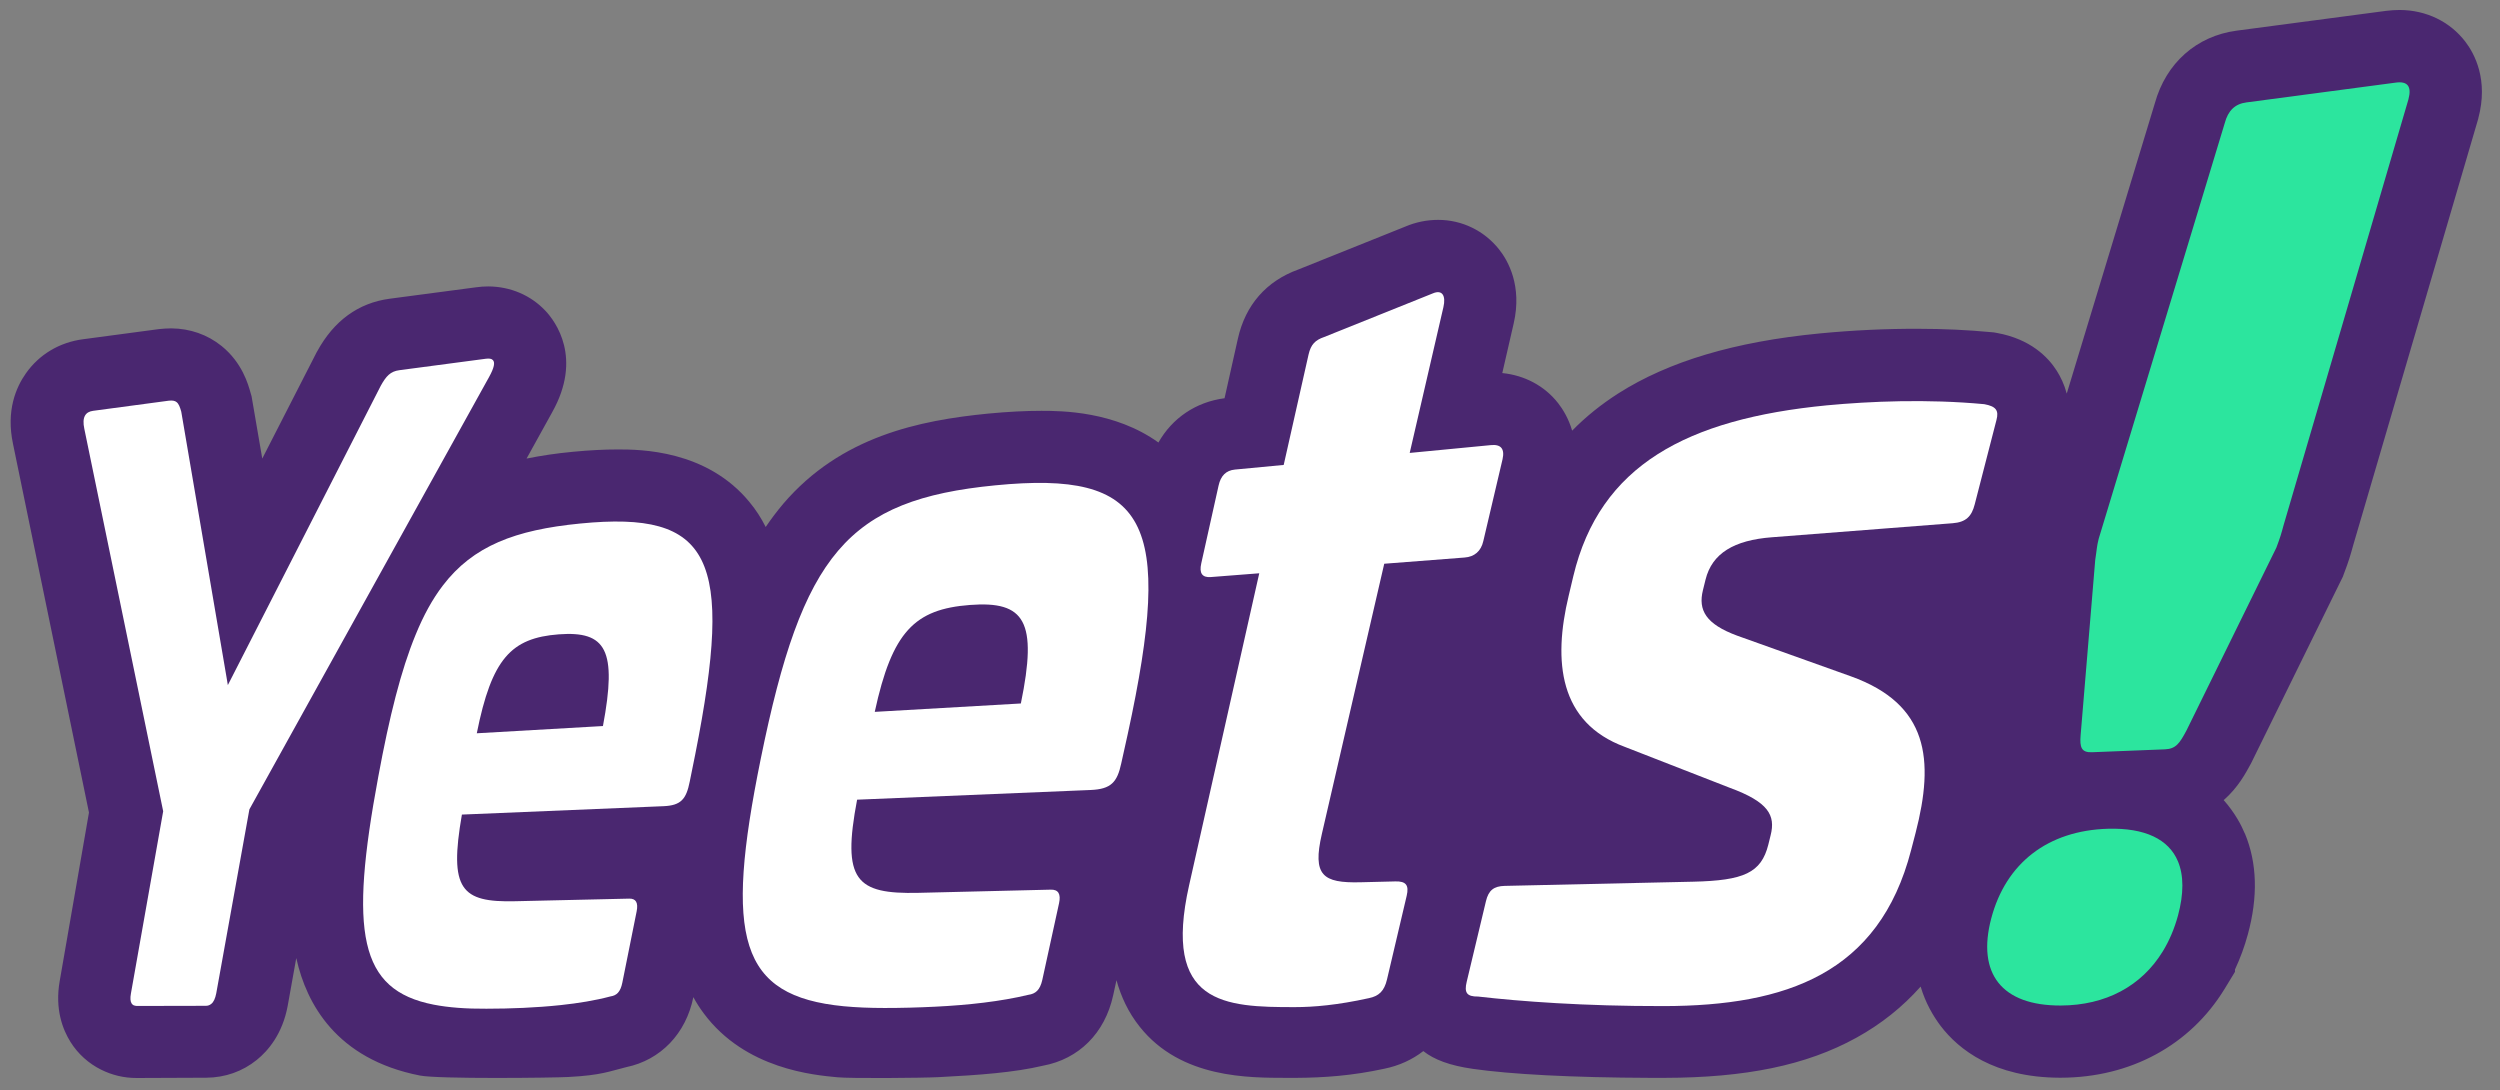
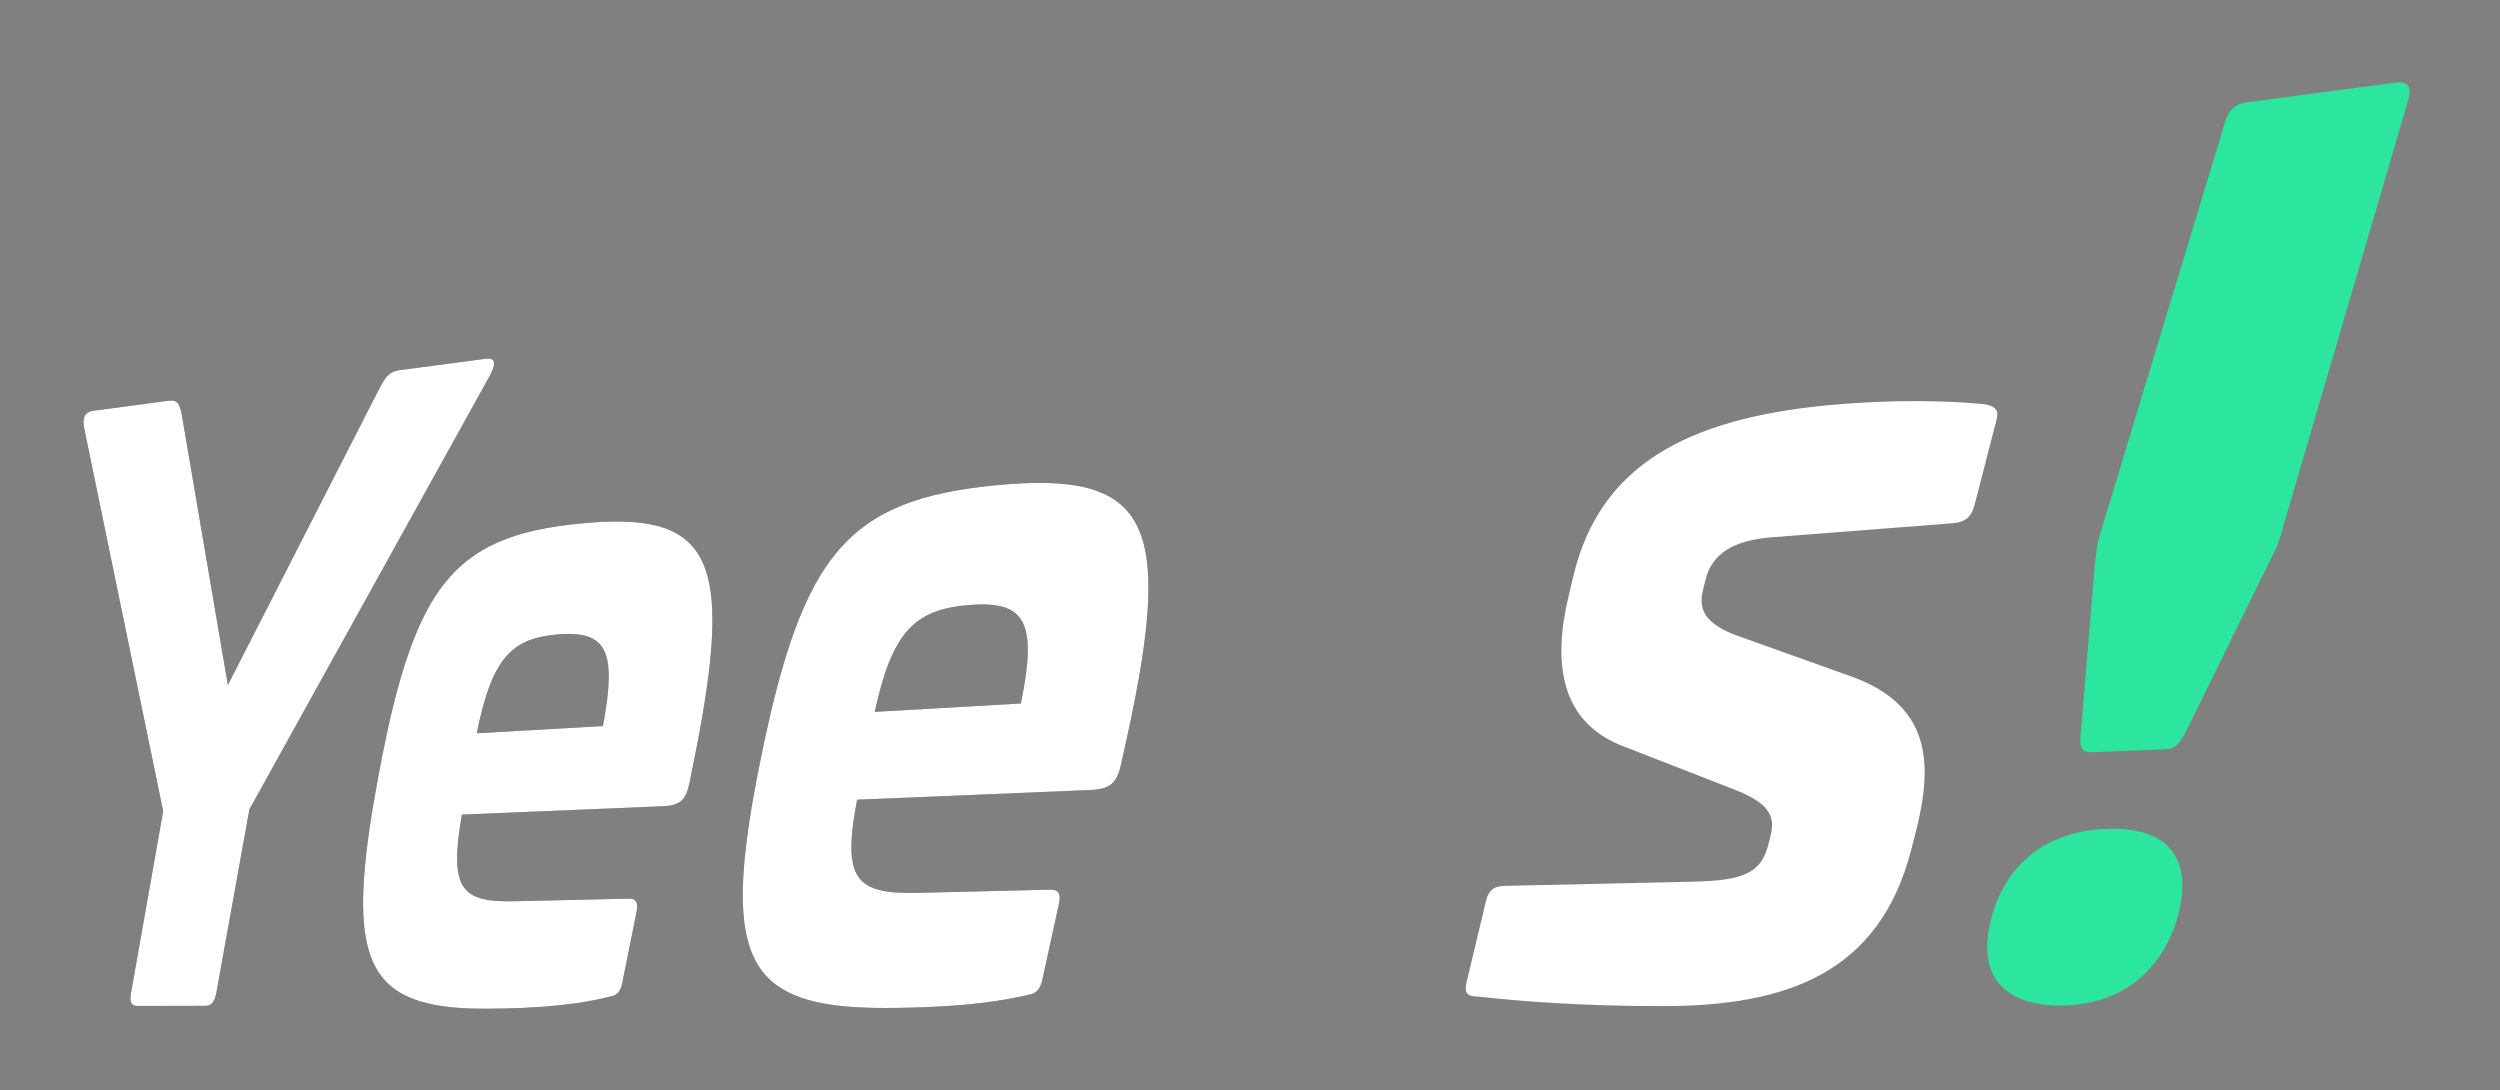
<svg xmlns="http://www.w3.org/2000/svg" xml:space="preserve" style="enable-background:new 0 0 1728.2 753.8;" viewBox="0 0 1728.2 753.8" y="0px" x="0px" id="Ebene_1" version="1.1">
  <rect x="0" y="0" width="1728.2" height="753.8" fill="#808080" stroke="none" />
  <style type="text/css">
	.st0{fill:#4A2770;}
	.st1{fill:#FFFFFF;}
	.st2{fill:#2CE59E;}
</style>
  <g id="Ebene_1_1_">
</g>
  <g id="Ebene_3">
</g>
  <g id="Ebene_4">
</g>
  <g id="Ebene_5">
    <g>
      <g>
        <g>
          <path d="M340.7,248.9c-0.9-1-2.6-1.2-4.9-0.9l-59.7,7.9c-6.2,0.8-9.2,4.1-12.9,10.8L157.5,473.6l-0.9-5.4      l-31.3-183.6c-0.9-3.2-1.7-5.4-3.2-6.6c-1.2-1-2.9-1.3-5.5-1l-52.3,7c-5.1,0.7-7.8,4.2-6,12.5l54.5,264.3l-22.3,126      c-0.6,3.2-0.4,5.5,0.5,6.9c0.3,0.5,0.8,0.9,1.3,1.2c0.6,0.3,1.4,0.4,2.2,0.5l47.7-0.1c1.5,0,2.7-0.4,3.8-1.3      c1.7-1.3,2.8-3.8,3.5-7.4l22.9-127.1l165.7-298.9C341.7,254.1,342.3,250.5,340.7,248.9z" class="st0" />
        </g>
        <g>
          <path d="M401.1,361.9c-45,4.4-74.1,15.5-95,42.9c-7.1,9.3-13.3,20.5-18.8,34c-10.1,24.5-18.1,56.4-25.8,98.1      c-20,107.5-13.6,147.5,38.3,157.6c10.3,2,22.4,2.9,36.4,2.8c16.6,0,34.5-0.7,51.4-2.5c12.2-1.3,23.9-3.2,34.4-6      c4.2-0.6,6.9-3,8.2-9.5l9.9-49.3c1.2-6-0.5-8.9-5.1-8.8l-78.8,1.8c-37.5,0.9-45.9-8.1-36.9-59.9l139.4-5.8      c12.1-0.5,15.7-4.9,18.1-17l3.8-18.8C507.6,385,491.7,353,401.1,361.9z M416.8,501.9l-87.2,5c10.3-51.5,23.7-65.9,56.7-68.4      C419,436.1,426.7,449.2,416.8,501.9z" class="st0" />
        </g>
        <g>
          <path d="M688,335.5c-102.2,10-133.3,47.4-162.1,189c-25.2,123.8-15,164.1,57.4,171.1c8.5,0.8,17.9,1.2,28.2,1.2      c11.4,0,23.2-0.3,35.1-0.9c22.6-1.1,45.2-3.6,64.3-8.2c4.9-0.7,8-3.2,9.6-10.2l11.6-53.1c1.4-6.4-0.5-9.6-5.8-9.4l-91.4,2.2      c-43.3,1-53-8.6-42.4-64.4l161.5-6.7c14-0.6,18.3-5.3,21.1-18.4l4.5-20.3C811.7,359.6,793.3,325.2,688,335.5z M705.7,486.3      l-101,5.8c12-55.5,27.6-71,65.8-73.9C708.5,415.3,717.4,429.4,705.7,486.3z" class="st0" />
        </g>
        <g>
-           <path d="M1030.6,307.7l-56.1,5.4l23.3-100.8c1.8-7.8-0.7-12.3-7.3-9.5L915.3,233c-6.1,2.1-9.1,5.1-10.7,12      l-17.2,76.4l-33.7,3.2c-6.2,0.6-9.8,4.3-11.3,11l-12,53.9c-1.5,6.7,0.6,9.9,6.7,9.4l33.4-2.6L822,612      c-18.5,82.4,24.4,84.3,73.3,84.2c12.7,0,29.3-1.4,51-6.2c6.8-1.4,10.6-4.8,12.5-12.9l13.6-57.8c1.8-7.5-0.6-10.2-7.8-10      l-24.3,0.6c-25.8,0.6-33.2-4.6-26.5-33.5l43.1-186.7l55.6-4.3c6.7-0.5,11.3-4.3,12.9-11.4l13.3-56.6      C1040.3,310.2,1037.5,307,1030.6,307.7z" class="st0" />
-         </g>
+           </g>
        <g>
-           <path d="M1371.7,279.4c-39.5-3.7-79-2-108.8,0.8c-96.7,9.4-157,41.4-175.3,118.1l-3.2,13.5      c-10.9,45.4-6.7,87.7,38.8,104.5l72.6,28.3c26.7,9.8,31.7,19,28.2,32.8l-1.6,6.5c-4.9,19.5-16.9,24.8-51.9,25.6l-130.4,2.9      c-7.4,0.2-11.1,3-12.9,10.6l-13.3,55.7c-1.8,7.5,0,10.3,7.9,10.2c28.7,3.3,72.9,6.7,128.6,6.6c84.1-0.2,148.6-22.3,170.7-107.8      l3.1-11.9c13.1-50.7,9-89-44.8-108.3l-78.6-28.1c-21.6-8-27-17.6-23.6-31.4l1.8-7.3c4.5-18.2,19.7-27.3,45.9-29.3l124.9-9.7      c9.3-0.7,13.2-4.8,15.3-13.1l15-58.2C1381.9,283.7,1379.8,280.9,1371.7,279.4z" class="st0" />
-         </g>
-         <path d="M1704.3,28.9c-10.6-13.9-27-21.9-45.3-22c-3.1,0-6.2,0.2-9.5,0.6l-103.4,13.7c-27.7,3.7-48.8,22.4-56.5,50.2     l-60.9,200.7c-1.7-6.4-4.3-11.7-6.9-15.8c-6.1-9.6-18.3-21.9-41.2-26.1l-2.2-0.4l-2.2-0.2c-15.8-1.5-32.6-2.3-49.8-2.3     c-22.5-0.1-45.6,1-68.5,3.2c-58.8,5.7-104.3,19.3-139.1,41.4c-11.9,7.6-22.6,16.2-32,25.8c-2.5-8.5-6.5-14.9-9.7-19     c-9.3-11.9-23.2-19.3-38.6-20.8l7.9-34.4c5.9-25.8-3.8-43.2-10.2-51.2c-10.2-12.8-25.5-20.3-42-20.3c-7.7,0-15.4,1.5-22.9,4.7     l-73.8,29.6c-22.1,8-36.6,24.5-41.8,47.9l-9.2,41.1c-19.9,2.6-36.2,13.8-45.7,30.6c-30.2-21.7-67.1-21.9-80.9-21.9     c-11,0-23,0.6-36.7,1.9c-47.7,4.7-101.9,15.7-141.8,62.4c-4.3,5.1-8.3,10.4-12.1,16c-3.1-6.2-6.8-11.9-11.1-17.1     c-29.7-36.3-75.8-36.5-91-36.5c-9.4,0-19.5,0.5-31,1.6c-11.7,1.1-22.3,2.7-32.2,4.7l17.7-32c21.1-37.6,2.3-62.8-4.7-70.2     c-10.1-10.7-24.1-16.7-39.4-16.8c-2.8,0-5.7,0.2-8.5,0.6l-59.7,7.9c-21.7,2.9-38.6,15.2-50.2,36.5l-0.3,0.5L181.3,317l-7.4-43.1     l-0.7-2.4c-1.6-5.7-5.7-20.7-20-32.3c-9.8-7.9-21.8-12.1-34.8-12.2c-2.8,0-5.6,0.2-8.5,0.5l-52.4,7     c-16.3,2.1-30.4,10.5-39.6,23.6c-6.8,9.6-13.8,25.8-8.9,48.8l52.5,254.8L41.3,678c-3.5,19.6,2.1,33.8,7.5,42.4     c5.1,8.1,12.4,14.7,21,19c7.6,3.8,15.8,5.8,24.6,5.8h0.2l48.1-0.2c12.9-0.1,24.9-4.3,34.8-12.3c7.8-6.3,17.8-17.9,21.4-37.5     l5.9-32.9c0.1,0.3,0.1,0.5,0.2,0.8c6.9,30.4,27.2,69,85.3,80.4c12.6,2.5,92.4,1.6,102.7,1c22.8-1.2,28.1-3.9,39.9-6.8     c23.7-4.9,41.3-23.1,46.4-48.4c2.1,3.9,4.5,7.6,7.1,11.1c28.8,38.9,76.8,42.8,92.5,44.3c9.1,0.9,58.5,0.5,70.1-0.1     c27.7-1.4,52.2-3.2,72-7.9c24.8-4.6,42.8-22.5,48.5-48.6l2.3-10.5c3.1,11.2,8.1,22.2,16.1,32.2c28.6,36,76.1,35.2,101.5,35.3     c2.2,0,4.4,0,6.6,0c19.2-0.1,38.8-1.5,60.9-6.3c10.3-2.1,19.4-6.3,27-12.2c7.5,5.9,18.2,10,34.4,12.3c25.9,3.7,67.7,6,122.8,6.2     c3.1,0,6.2,0,9.4,0c56-0.1,98.1-8.6,132.7-27.7c17.1-9.4,32-21.3,44.5-35.4c3.4,11.4,8.7,20.4,13.9,27.3     c12.4,16.2,36.7,35.5,82,35.7h1.1c48-0.1,89.2-22.4,113-61.2l7.3-12v-1.6c3.6-7.7,6.6-15.8,8.9-24.3c7.1-26,6.4-49.4-2-69.6     l-0.1-0.1c-2.4-5.8-6.9-14.4-14.6-23.1c10-8.7,15.4-19,18.4-24.5l0.4-0.7l63.6-129.3l0.8-2.2c3.4-8.9,4.5-12.9,6.3-19.4     l86.4-294.7l0.1-0.5C1720.3,55.3,1710.7,37.3,1704.3,28.9z" class="st0" />
+           </g>
      </g>
      <g>
        <g>
          <path d="M340.7,248.9c-0.9-1-2.6-1.2-4.9-0.9l-59.7,7.9c-6.2,0.8-9.2,4.1-12.9,10.8L157.5,473.6l-0.9-5.4      l-31.3-183.6c-0.9-3.2-1.7-5.4-3.2-6.6c-1.2-1-2.9-1.3-5.5-1l-52.3,7c-5.1,0.7-7.8,4.2-6,12.5l54.5,264.3l-22.3,126      c-0.6,3.2-0.4,5.5,0.5,6.9c0.3,0.5,0.8,0.9,1.3,1.2c0.6,0.3,1.4,0.4,2.2,0.5l47.7-0.1c1.5,0,2.7-0.4,3.8-1.3      c1.7-1.3,2.8-3.8,3.5-7.4l22.9-127.1l165.7-298.9C341.7,254.1,342.3,250.5,340.7,248.9z" class="st1" />
        </g>
        <g>
          <path d="M401.1,361.9c-45,4.4-74.1,15.5-95,42.9c-7.1,9.3-13.3,20.5-18.8,34c-10.1,24.5-18.1,56.4-25.8,98.1      c-20,107.5-13.6,147.5,38.3,157.6c10.3,2,22.4,2.9,36.4,2.8c16.6,0,34.5-0.7,51.4-2.5c12.2-1.3,23.9-3.2,34.4-6      c4.2-0.6,6.9-3,8.2-9.5l9.9-49.3c1.2-6-0.5-8.9-5.1-8.8l-78.8,1.8c-37.5,0.9-45.9-8.1-36.9-59.9l139.4-5.8      c12.1-0.5,15.7-4.9,18.1-17l3.8-18.8C507.6,385,491.7,353,401.1,361.9z M416.8,501.9l-87.2,5c10.3-51.5,23.7-65.9,56.7-68.4      C419,436.1,426.7,449.2,416.8,501.9z" class="st1" />
        </g>
        <g>
          <path d="M688,335.5c-102.2,10-133.3,47.4-162.1,189c-25.2,123.8-15,164.1,57.4,171.1c8.5,0.8,17.9,1.2,28.2,1.2      c11.4,0,23.2-0.3,35.1-0.9c22.6-1.1,45.2-3.6,64.3-8.2c4.9-0.7,8-3.2,9.6-10.2l11.6-53.1c1.4-6.4-0.5-9.6-5.8-9.4l-91.4,2.2      c-43.3,1-53-8.6-42.4-64.4l161.5-6.7c14-0.6,18.3-5.3,21.1-18.4l4.5-20.3C811.7,359.6,793.3,325.2,688,335.5z M705.7,486.3      l-101,5.8c12-55.5,27.6-71,65.8-73.9C708.5,415.3,717.4,429.4,705.7,486.3z" class="st1" />
        </g>
        <g>
-           <path d="M1030.6,307.7l-56.1,5.4l23.3-100.8c1.8-7.8-0.7-12.3-7.3-9.5L915.3,233c-6.1,2.1-9.1,5.1-10.7,12      l-17.2,76.4l-33.7,3.2c-6.2,0.6-9.8,4.3-11.3,11l-12,53.9c-1.5,6.7,0.6,9.9,6.7,9.4l33.4-2.6L822,612      c-18.5,82.4,24.4,84.3,73.3,84.2c12.7,0,29.3-1.4,51-6.2c6.8-1.4,10.6-4.8,12.5-12.9l13.6-57.8c1.8-7.5-0.6-10.2-7.8-10      l-24.3,0.6c-25.8,0.6-33.2-4.6-26.5-33.5l43.1-186.7l55.6-4.3c6.7-0.5,11.3-4.3,12.9-11.4l13.3-56.6      C1040.3,310.2,1037.5,307,1030.6,307.7z" class="st1" />
-         </g>
+           </g>
        <g>
          <path d="M1371.7,279.4c-39.5-3.7-79-2-108.8,0.8c-96.7,9.4-157,41.4-175.3,118.1l-3.2,13.5      c-10.9,45.4-6.7,87.7,38.8,104.5l72.6,28.3c26.7,9.8,31.7,19,28.2,32.8l-1.6,6.5c-4.9,19.5-16.9,24.8-51.9,25.6l-130.4,2.9      c-7.4,0.2-11.1,3-12.9,10.6l-13.3,55.7c-1.8,7.5,0,10.3,7.9,10.2c28.7,3.3,72.9,6.7,128.6,6.6c84.1-0.2,148.6-22.3,170.7-107.8      l3.1-11.9c13.1-50.7,9-89-44.8-108.3l-78.6-28.1c-21.6-8-27-17.6-23.6-31.4l1.8-7.3c4.5-18.2,19.7-27.3,45.9-29.3l124.9-9.7      c9.3-0.7,13.2-4.8,15.3-13.1l15-58.2C1381.9,283.7,1379.8,280.9,1371.7,279.4z" class="st1" />
        </g>
        <g>
          <path d="M1656.2,57.1l-103.3,13.7c-7.8,1-12.7,5.6-15,14.4l-87.1,287.2c-1.4,5.4-1.3,7.7-2.4,14.6l-10.1,121.2      c-0.7,8.4,0.5,12.1,7.9,11.8l50.4-2c7.6-0.3,10.2-4.3,14.8-12.9l62.2-126.5c2.7-7.2,3.4-9.6,4.9-15.2l86.4-294.7      C1667.3,59.7,1664.3,56,1656.2,57.1z M1505.6,595.5c-6.4-15.4-22.9-23.3-48.4-22.6c-41.5,1.2-70.6,23.7-80.7,62      c-10,38,7.1,60.3,48,60.2c31.2-0.1,55.9-13.5,70.5-37.3l0,0c4.5-7.3,8.1-15.7,10.6-24.9C1509.7,617.7,1509.6,605.1,1505.6,595.5      z" class="st2" />
        </g>
      </g>
    </g>
  </g>
</svg>